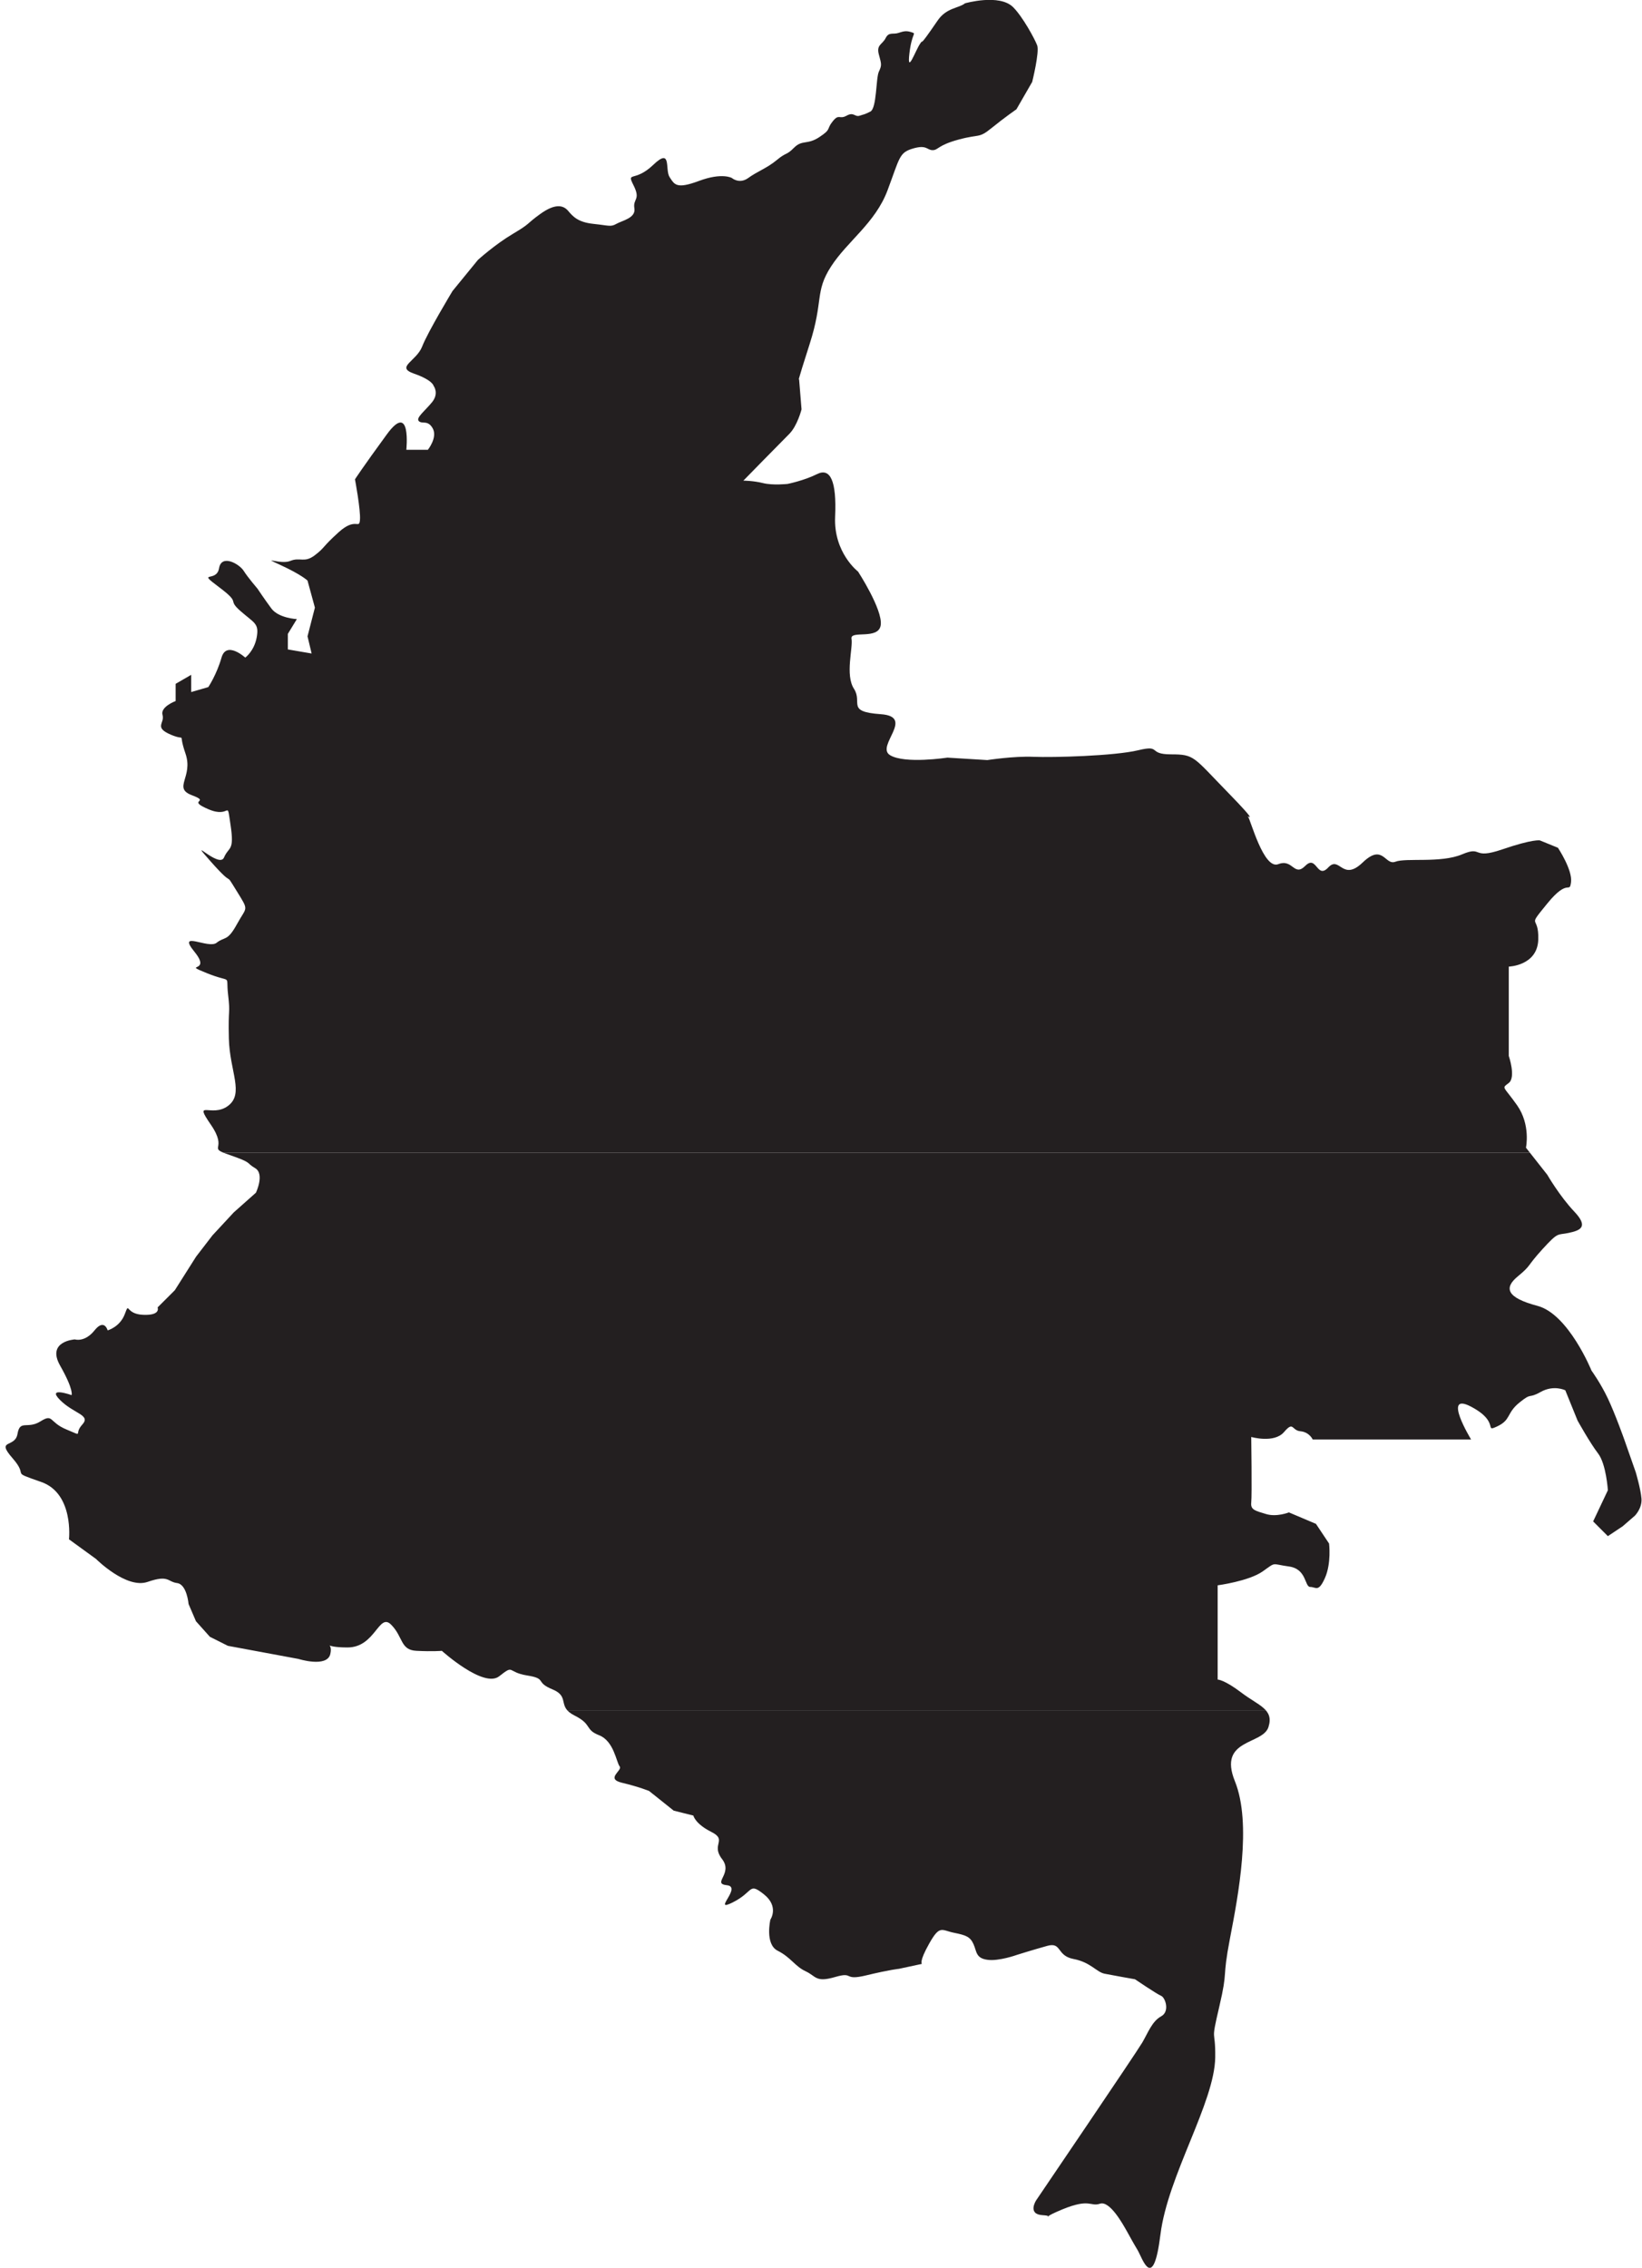
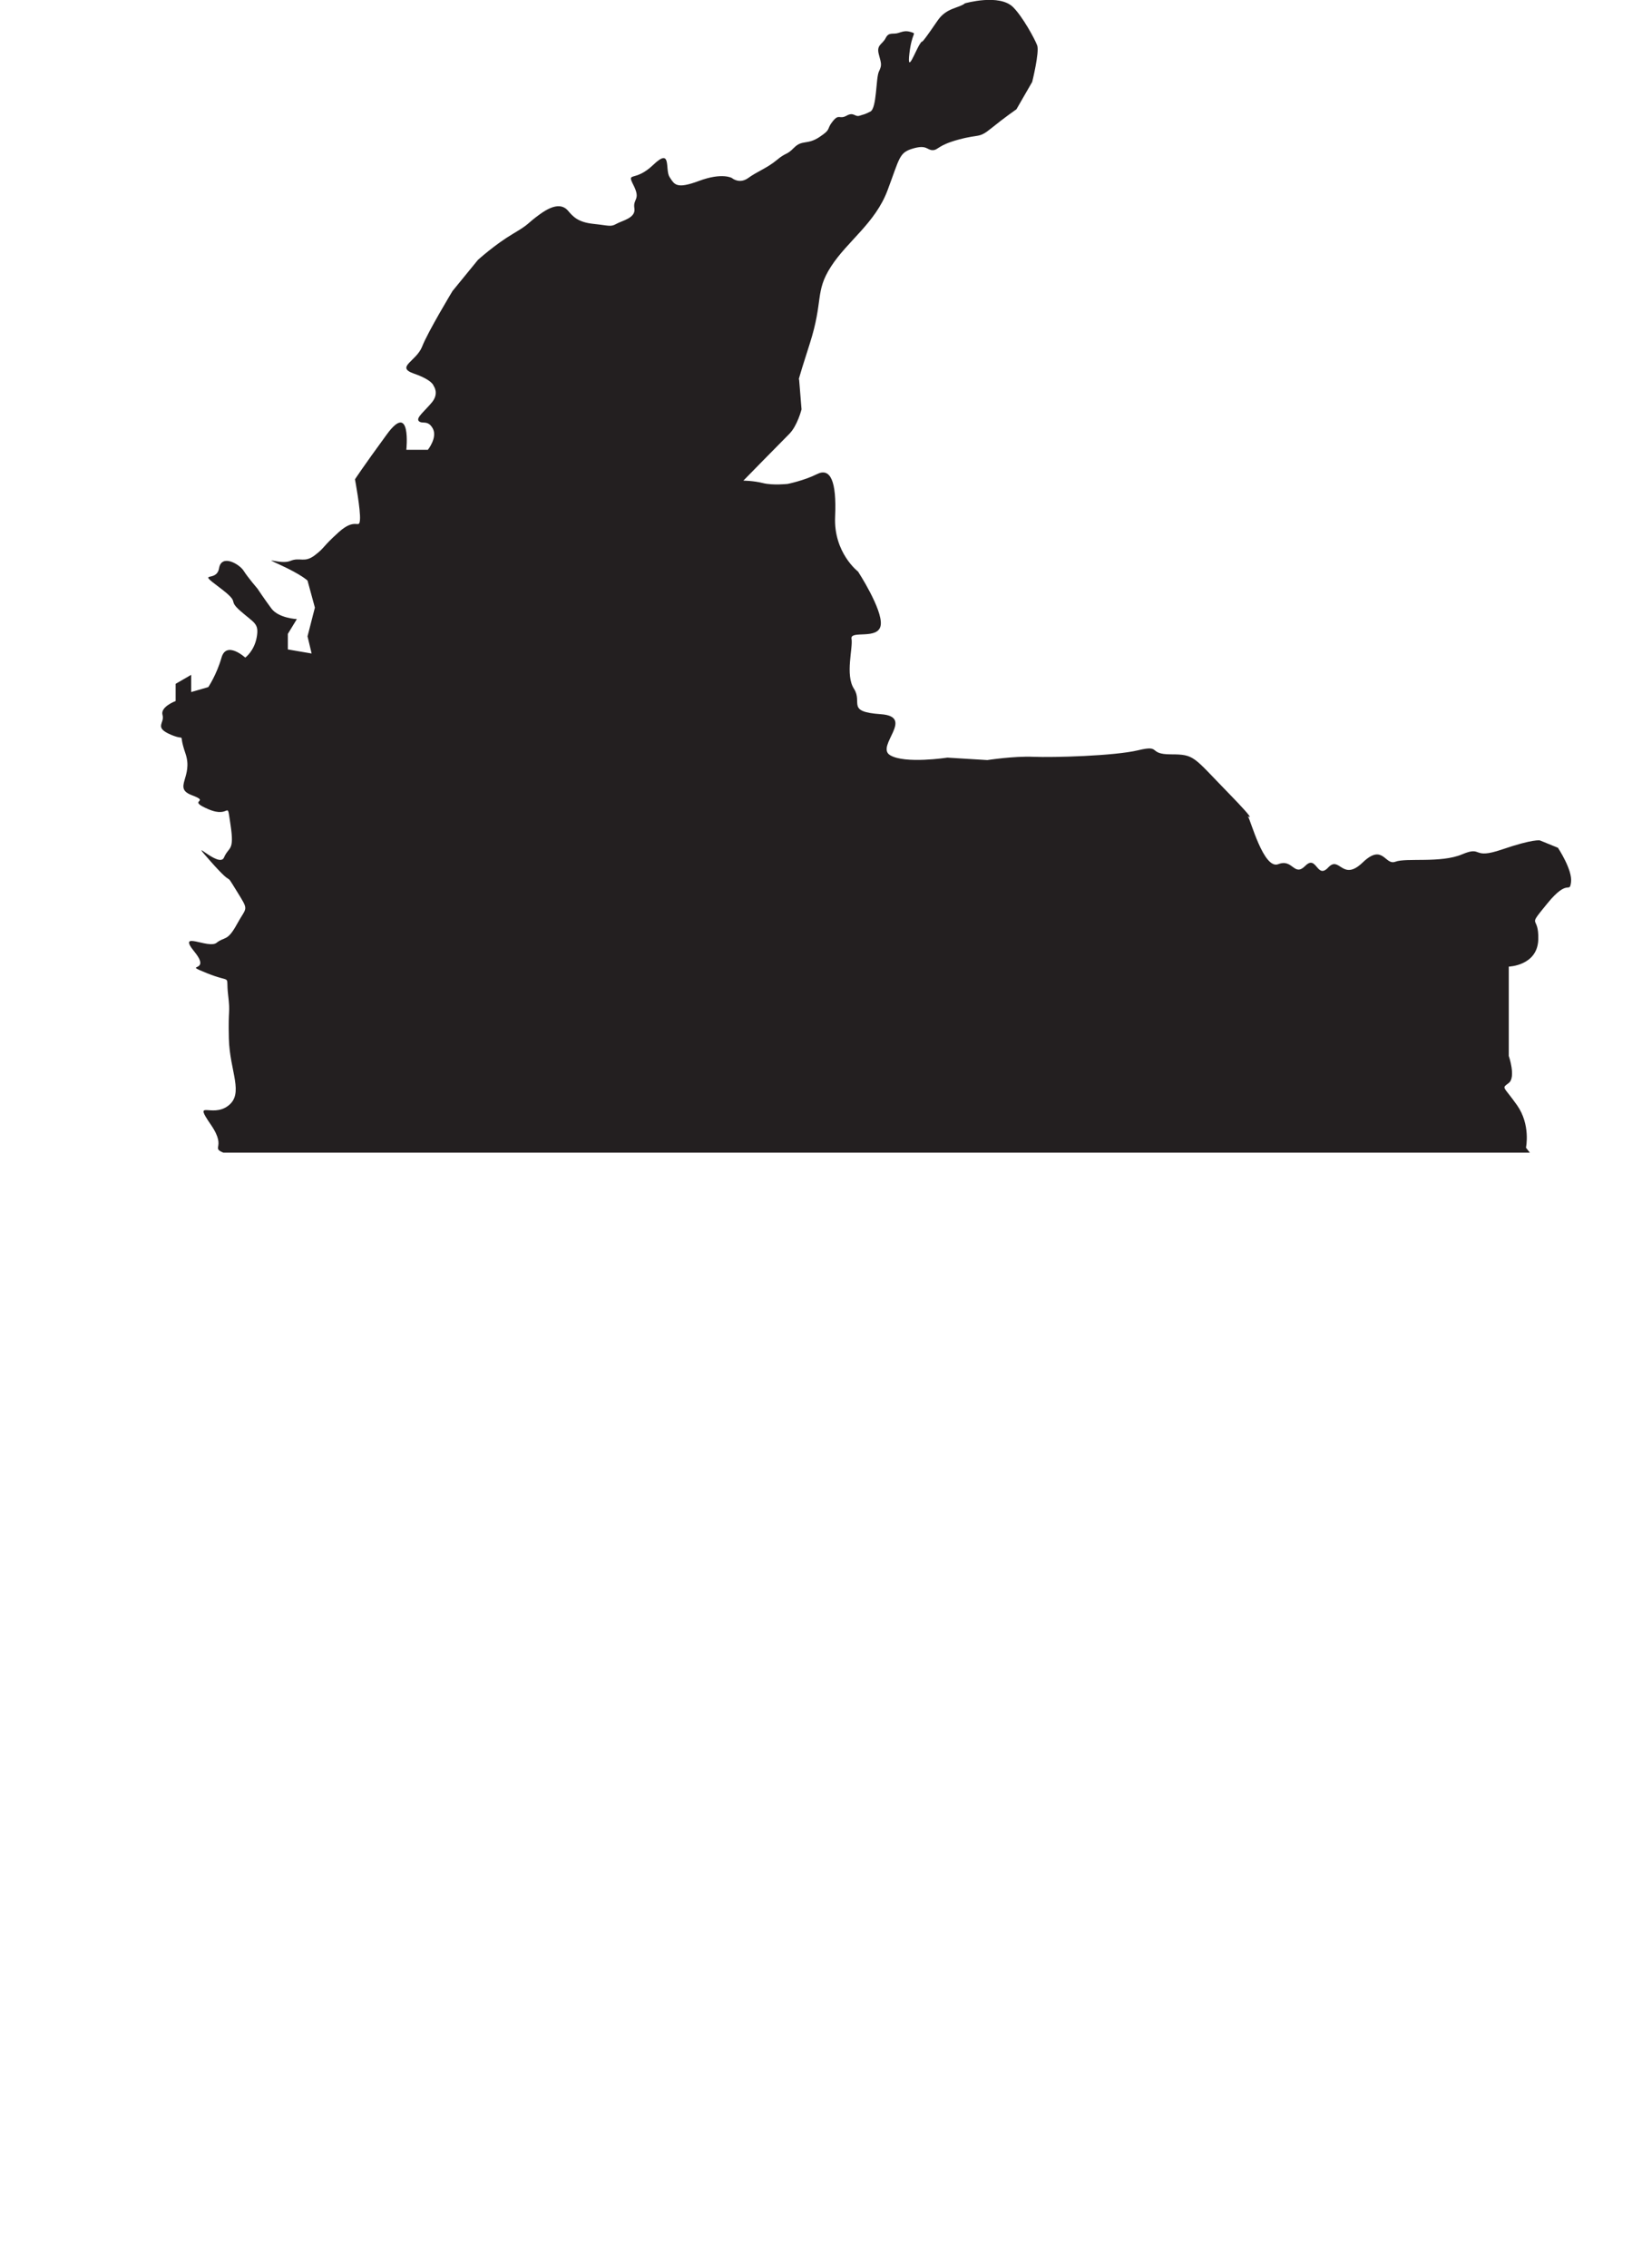
<svg xmlns="http://www.w3.org/2000/svg" fill="#000000" height="354" preserveAspectRatio="xMidYMid meet" version="1" viewBox="84.0 35.6 256.4 354.0" width="256.4" zoomAndPan="magnify">
  <defs>
    <clipPath id="a">
      <path d="M 84 35 L 341 35 L 341 216 L 84 216 Z M 84 35" />
    </clipPath>
    <clipPath id="b">
      <path d="M 339.293 272.195 L 337.375 273.859 L 335.07 275.395 L 332.77 273.094 L 335.07 268.23 C 335.07 268.23 334.816 264.137 333.535 262.477 C 332.258 260.812 330.34 257.355 330.34 257.355 L 328.422 252.625 C 328.422 252.625 326.629 251.73 324.582 252.883 C 322.535 254.031 323.305 252.883 321.258 254.543 C 319.211 256.203 319.977 257.23 317.805 258.254 C 315.629 259.273 318.316 257.613 313.711 255.184 C 309.105 252.754 313.711 260.301 313.711 260.301 L 288.977 260.301 C 288.977 260.301 288.465 259.148 287.059 259.02 C 285.652 258.895 286.035 257.355 284.5 259.148 C 282.965 260.938 279.383 259.914 279.383 259.914 C 279.383 259.914 279.512 269 279.383 270.148 C 279.254 271.301 280.023 271.43 281.684 271.941 C 283.348 272.453 285.266 271.688 285.266 271.688 L 289.488 273.477 L 291.535 276.547 C 291.535 276.547 291.918 279.613 290.895 281.918 C 289.871 284.223 289.488 283.324 288.594 283.324 C 287.695 283.324 288.082 280.512 285.266 280.129 C 282.453 279.742 283.348 279.359 281.172 280.895 C 279 282.43 274.137 283.07 274.137 283.07 L 274.137 297.781 C 274.137 297.781 275.16 297.781 277.848 299.824 C 280.535 301.871 282.965 302.387 282.07 305.199 C 281.172 308.016 274.141 306.988 276.828 313.645 C 279.516 320.297 277.34 331.551 276.059 338.203 C 274.781 344.855 275.805 342.809 274.398 348.82 C 272.988 354.832 273.816 352.004 273.758 356.754 C 273.668 363.809 266.359 375.184 265.207 384.395 C 264.059 393.602 262.391 388.102 261.625 386.82 C 260.855 385.543 260.602 385.031 259.961 383.895 C 259.32 382.766 257.297 379.09 255.762 379.602 C 254.227 380.109 254.227 378.703 249.879 380.492 C 248.418 381.098 247.875 381.406 247.695 381.551 C 247.812 381.656 247.469 381.73 247.695 381.551 C 247.625 381.488 247.402 381.422 246.809 381.391 C 244.379 381.262 245.785 379.09 245.785 379.09 C 245.785 379.09 261.473 355.98 262.367 354.445 C 263.266 352.91 263.902 351.117 265.312 350.352 C 266.719 349.586 265.949 347.41 265.312 347.152 C 264.672 346.898 261.219 344.562 261.219 344.562 C 261.219 344.562 257.766 343.957 256.484 343.699 C 255.207 343.441 254.309 341.91 251.625 341.398 C 248.938 340.887 249.832 338.715 247.531 339.352 C 245.227 339.992 242.797 340.758 242.797 340.758 C 242.797 340.758 239.984 341.781 238.172 341.523 C 236.359 341.27 236.531 340.246 236.02 339.098 C 235.508 337.941 234.867 337.688 232.949 337.305 C 231.027 336.918 230.773 336.023 229.109 338.969 C 227.449 341.91 227.961 342.164 227.961 342.164 L 224.379 342.934 C 224.379 342.934 222.973 343.062 219.262 343.957 C 215.551 344.852 217.469 343.316 214.402 344.215 C 211.332 345.109 211.457 344.086 209.797 343.316 C 208.133 342.547 207.492 341.145 205.445 340.117 C 203.398 339.094 204.297 335.258 204.297 335.258 C 204.297 335.258 205.703 333.211 203.27 331.293 C 200.84 329.371 201.738 330.906 198.41 332.57 C 195.086 334.234 199.945 330.141 197.516 329.887 C 195.086 329.633 198.539 328.098 196.746 325.793 C 194.957 323.488 197.645 322.852 195.086 321.57 C 192.527 320.289 192.27 319.012 192.27 319.012 L 189.199 318.242 L 185.359 315.176 C 185.359 315.176 183.828 314.535 181.141 313.895 C 178.453 313.258 181.27 311.977 180.758 311.336 C 180.246 310.695 179.859 307.371 177.559 306.477 C 175.258 305.578 176.535 304.812 173.723 303.402 C 170.906 301.996 173.082 300.465 170.266 299.312 C 167.453 298.16 169.5 297.648 166.301 297.141 C 163.105 296.629 164.383 295.348 161.953 297.266 C 159.523 299.188 152.996 293.297 152.996 293.297 C 152.996 293.297 151.59 293.426 149.031 293.297 C 146.473 293.172 146.984 291.121 145.066 289.203 C 143.148 287.285 142.613 292.77 138.266 292.77 C 133.914 292.77 136.09 291.621 135.578 293.797 C 135.066 295.969 130.59 294.559 130.59 294.559 L 119.586 292.516 L 116.773 291.105 L 114.598 288.676 L 113.445 285.988 C 113.445 285.988 113.191 282.922 111.656 282.719 C 110.121 282.516 110.379 281.387 107.051 282.535 C 103.727 283.688 98.992 278.953 98.992 278.953 L 94.77 275.887 C 94.77 275.887 95.559 268.734 90.445 266.941 C 85.328 265.152 88.652 266.305 85.965 263.234 C 83.281 260.164 86.352 261.699 86.734 259.43 C 87.117 257.152 88.27 258.758 90.316 257.48 C 92.363 256.199 91.594 257.605 94.41 258.758 C 97.223 259.906 95.434 259.523 96.84 257.988 C 98.246 256.453 95.559 256.324 93.387 254.152 C 91.211 251.98 95.18 253.379 95.18 253.379 C 95.18 253.379 95.562 252.609 93.387 248.773 C 91.215 244.938 95.691 244.684 95.691 244.684 C 95.691 244.684 97.227 245.191 98.762 243.273 C 100.297 241.355 100.809 243.273 100.809 243.273 C 100.809 243.273 102.727 242.762 103.492 240.719 C 104.262 238.672 103.492 240.719 106.336 240.844 C 109.176 240.973 108.609 239.691 108.609 239.691 L 111.297 237.008 L 114.621 231.762 L 117.18 228.438 L 120.504 224.855 L 123.961 221.785 C 123.961 221.785 125.367 218.844 123.832 217.945 C 122.297 217.051 123.574 217.18 119.867 215.898 C 116.156 214.621 119.738 215.262 116.926 211.168 C 114.109 207.074 117.051 210.145 119.609 208.227 C 122.168 206.309 119.867 202.855 119.738 197.734 C 119.609 192.617 119.996 194.152 119.613 190.828 C 119.227 187.504 120.379 189.164 116.285 187.504 C 112.191 185.84 117.18 187.633 114.367 184.176 C 111.551 180.723 116.543 183.793 117.82 182.77 C 119.102 181.746 119.484 182.645 121.02 179.828 C 122.555 177.016 122.938 177.906 120.891 174.582 C 118.844 171.258 120.891 174.582 116.926 170.105 C 112.961 165.629 118.203 171.258 118.973 169.469 C 119.738 167.676 120.633 168.57 119.996 164.352 C 119.355 160.129 120.121 163.453 116.543 161.922 C 112.961 160.387 117.055 160.895 113.984 159.742 C 110.914 158.594 114.238 156.93 112.961 153.223 C 111.68 149.512 113.344 151.43 110.656 150.277 C 107.973 149.129 109.762 148.488 109.379 147.211 C 108.996 145.93 111.426 145.031 111.426 145.031 L 111.426 142.348 L 113.855 140.941 L 113.855 143.629 L 116.523 142.859 C 116.523 142.859 117.82 140.941 118.59 138.254 C 119.355 135.566 122.297 138.254 122.297 138.254 C 122.297 138.254 123.707 137.23 124.09 135.059 C 124.473 132.883 123.707 132.883 121.531 130.965 C 119.355 129.047 121.785 129.938 118.203 127.254 C 114.621 124.566 117.82 126.613 118.203 124.312 C 118.59 122.012 121.402 123.672 122.043 124.695 C 122.684 125.719 124.219 127.508 124.219 127.508 C 124.219 127.508 125.238 129.047 126.371 130.578 C 127.504 132.113 130.355 132.242 130.355 132.242 L 128.949 134.547 L 128.949 136.977 L 132.66 137.613 L 132.02 134.93 L 133.172 130.449 L 132.02 126.23 C 132.02 126.23 131.125 125.336 127.797 123.801 C 124.473 122.266 127.797 123.801 129.332 123.16 C 130.867 122.52 131.508 123.543 133.172 122.266 C 134.836 120.984 134.195 121.113 136.879 118.684 C 139.566 116.254 140.078 118.301 140.207 116.766 C 140.336 115.23 139.43 110.422 139.43 110.422 C 139.43 110.422 140.582 108.633 144.418 103.387 C 148.258 98.145 147.449 105.816 147.449 105.816 L 150.812 105.816 C 150.812 105.816 152.348 103.898 151.582 102.492 C 150.816 101.086 149.918 101.852 149.406 101.34 C 148.895 100.828 150.301 99.805 151.453 98.398 C 152.605 96.992 151.711 95.84 151.711 95.84 C 151.711 95.84 151.582 94.945 148.641 93.922 C 145.699 92.895 149.023 92.004 149.918 89.699 C 150.812 87.395 154.66 81.031 154.66 81.031 L 158.629 76.172 C 158.629 76.172 161.312 73.742 164.129 72.078 C 166.941 70.414 166.047 70.672 168.348 69.012 C 170.652 67.348 171.93 67.602 172.699 68.496 C 173.465 69.395 174.234 70.289 176.664 70.547 C 179.094 70.801 179.352 71.059 180.246 70.547 C 181.141 70.031 183.316 69.648 183.059 68.113 C 182.805 66.578 184.086 66.836 182.934 64.539 C 181.781 62.246 183.059 64.148 186.004 61.336 C 188.945 58.52 187.793 62.102 188.562 63.254 C 189.328 64.402 189.586 65.172 193.164 63.836 C 196.746 62.5 198.281 63.383 198.281 63.383 C 198.281 63.383 199.434 64.402 200.84 63.383 C 202.246 62.359 203.781 61.848 205.316 60.566 C 206.852 59.289 206.727 59.93 208.004 58.648 C 209.285 57.367 210.051 58.266 211.969 56.984 C 213.887 55.707 212.992 55.836 214.016 54.555 C 215.039 53.277 215.039 54.301 216.191 53.66 C 217.344 53.02 217.469 53.914 218.238 53.66 C 219.004 53.402 218.879 53.531 219.902 53.02 C 220.926 52.508 220.758 47.812 221.234 46.789 C 221.711 45.77 221.652 45.641 221.234 44.105 C 220.816 42.57 221.781 42.566 222.293 41.547 C 222.805 40.523 223.441 41.035 224.34 40.727 C 225.234 40.418 225.617 40.395 226.387 40.648 C 227.152 40.906 226.387 40.648 226 43.977 C 225.617 47.305 226.898 43.594 227.664 42.441 C 228.43 41.289 226.969 43.844 230.414 38.805 C 231.793 36.781 233.703 36.906 234.688 36.117 C 234.688 36.117 240.059 34.578 242.203 36.723 C 243.688 38.203 245.57 41.656 245.957 42.684 C 246.34 43.703 245.18 48.383 245.18 48.383 L 242.719 52.656 C 242.719 52.656 240.883 53.926 238.836 55.586 C 236.789 57.25 237.047 56.48 233.719 57.379 C 230.395 58.27 230.523 59.039 229.629 59.039 C 228.73 59.039 228.73 58.145 226.559 58.785 C 224.383 59.426 224.512 60.191 222.59 65.309 C 220.672 70.426 216.324 73.238 213.766 77.203 C 211.207 81.168 212.613 82.484 210.438 89.27 C 208.266 96.047 208.777 94.77 208.777 94.77 L 209.16 99.5 C 209.16 99.5 208.52 102.059 207.242 103.34 C 205.961 104.617 200.078 110.629 200.078 110.629 C 200.078 110.629 201.613 110.629 203.148 111.012 C 204.684 111.395 206.984 111.141 206.984 111.141 C 206.984 111.141 209.543 110.629 211.59 109.605 C 213.637 108.582 214.66 110.629 214.406 116.258 C 214.148 121.887 217.988 124.828 217.988 124.828 C 217.988 124.828 221.824 130.715 221.531 133.145 C 221.234 135.57 216.707 133.91 216.965 135.316 C 217.219 136.727 215.941 140.945 217.348 143.121 C 218.754 145.297 216.07 146.703 221.531 147.086 C 226.988 147.469 220.676 152.074 222.977 153.48 C 225.277 154.891 231.93 153.867 231.93 153.867 L 238.172 154.25 C 238.172 154.25 242.293 153.609 245.363 153.738 C 248.434 153.867 258.02 153.609 261.73 152.715 C 265.441 151.82 263.137 153.355 266.848 153.355 C 270.559 153.355 270.305 153.738 275.676 159.238 C 281.047 164.742 278.488 162.691 278.875 163.078 C 279.258 163.461 281.305 171.395 283.605 170.496 C 285.91 169.602 286.039 172.543 287.828 170.754 C 289.617 168.965 289.617 172.93 291.41 171.012 C 293.199 169.09 293.582 173.312 296.781 170.238 C 299.98 167.172 300.234 170.754 301.898 170.113 C 303.562 169.477 308.977 170.367 312.305 168.965 C 315.629 167.559 313.711 169.855 318.57 168.195 C 323.434 166.531 324.457 166.789 324.457 166.789 L 327.273 167.938 C 327.273 167.938 329.574 171.395 329.316 173.312 C 329.062 175.23 328.934 172.547 325.609 176.641 C 322.285 180.73 324.328 178.176 324.203 182.27 C 324.074 186.359 319.598 186.488 319.598 186.488 L 319.598 200.43 C 319.598 200.43 320.746 203.758 319.598 204.652 C 318.445 205.547 318.703 205.035 320.875 208.105 C 323.051 211.176 322.281 214.758 322.281 214.758 L 325.609 218.98 C 325.609 218.98 327.527 222.305 329.828 224.734 C 332.133 227.164 330.727 227.68 328.934 228.062 C 327.145 228.445 327.398 227.809 324.84 230.617 C 322.281 233.434 323.18 233.051 321.004 234.844 C 318.828 236.633 319.211 238.164 324.074 239.445 C 328.934 240.727 332.516 249.555 332.516 249.555 C 332.516 249.555 333.922 251.477 335.07 253.902 C 336.223 256.336 337.629 260.301 337.629 260.301 L 339.422 265.414 C 339.422 265.414 340.188 267.977 340.316 269.512 C 340.445 271.047 339.293 272.195 339.293 272.195 Z M 339.293 272.195" />
    </clipPath>
    <clipPath id="c">
-       <path d="M 84 215 L 341 215 L 341 303 L 84 303 Z M 84 215" />
+       <path d="M 84 215 L 341 215 L 341 303 L 84 303 M 84 215" />
    </clipPath>
    <clipPath id="d">
-       <path d="M 339.293 272.195 L 337.375 273.859 L 335.07 275.395 L 332.77 273.094 L 335.07 268.23 C 335.07 268.23 334.816 264.137 333.535 262.477 C 332.258 260.812 330.34 257.355 330.34 257.355 L 328.422 252.625 C 328.422 252.625 326.629 251.73 324.582 252.883 C 322.535 254.031 323.305 252.883 321.258 254.543 C 319.211 256.203 319.977 257.23 317.805 258.254 C 315.629 259.273 318.316 257.613 313.711 255.184 C 309.105 252.754 313.711 260.301 313.711 260.301 L 288.977 260.301 C 288.977 260.301 288.465 259.148 287.059 259.02 C 285.652 258.895 286.035 257.355 284.5 259.148 C 282.965 260.938 279.383 259.914 279.383 259.914 C 279.383 259.914 279.512 269 279.383 270.148 C 279.254 271.301 280.023 271.43 281.684 271.941 C 283.348 272.453 285.266 271.688 285.266 271.688 L 289.488 273.477 L 291.535 276.547 C 291.535 276.547 291.918 279.613 290.895 281.918 C 289.871 284.223 289.488 283.324 288.594 283.324 C 287.695 283.324 288.082 280.512 285.266 280.129 C 282.453 279.742 283.348 279.359 281.172 280.895 C 279 282.43 274.137 283.07 274.137 283.07 L 274.137 297.781 C 274.137 297.781 275.16 297.781 277.848 299.824 C 280.535 301.871 282.965 302.387 282.07 305.199 C 281.172 308.016 274.141 306.988 276.828 313.645 C 279.516 320.297 277.34 331.551 276.059 338.203 C 274.781 344.855 275.805 342.809 274.398 348.82 C 272.988 354.832 273.816 352.004 273.758 356.754 C 273.668 363.809 266.359 375.184 265.207 384.395 C 264.059 393.602 262.391 388.102 261.625 386.82 C 260.855 385.543 260.602 385.031 259.961 383.895 C 259.32 382.766 257.297 379.09 255.762 379.602 C 254.227 380.109 254.227 378.703 249.879 380.492 C 248.418 381.098 247.875 381.406 247.695 381.551 C 247.812 381.656 247.469 381.73 247.695 381.551 C 247.625 381.488 247.402 381.422 246.809 381.391 C 244.379 381.262 245.785 379.09 245.785 379.09 C 245.785 379.09 261.473 355.98 262.367 354.445 C 263.266 352.91 263.902 351.117 265.312 350.352 C 266.719 349.586 265.949 347.41 265.312 347.152 C 264.672 346.898 261.219 344.562 261.219 344.562 C 261.219 344.562 257.766 343.957 256.484 343.699 C 255.207 343.441 254.309 341.91 251.625 341.398 C 248.938 340.887 249.832 338.715 247.531 339.352 C 245.227 339.992 242.797 340.758 242.797 340.758 C 242.797 340.758 239.984 341.781 238.172 341.523 C 236.359 341.27 236.531 340.246 236.02 339.098 C 235.508 337.941 234.867 337.688 232.949 337.305 C 231.027 336.918 230.773 336.023 229.109 338.969 C 227.449 341.91 227.961 342.164 227.961 342.164 L 224.379 342.934 C 224.379 342.934 222.973 343.062 219.262 343.957 C 215.551 344.852 217.469 343.316 214.402 344.215 C 211.332 345.109 211.457 344.086 209.797 343.316 C 208.133 342.547 207.492 341.145 205.445 340.117 C 203.398 339.094 204.297 335.258 204.297 335.258 C 204.297 335.258 205.703 333.211 203.27 331.293 C 200.84 329.371 201.738 330.906 198.41 332.57 C 195.086 334.234 199.945 330.141 197.516 329.887 C 195.086 329.633 198.539 328.098 196.746 325.793 C 194.957 323.488 197.645 322.852 195.086 321.57 C 192.527 320.289 192.27 319.012 192.27 319.012 L 189.199 318.242 L 185.359 315.176 C 185.359 315.176 183.828 314.535 181.141 313.895 C 178.453 313.258 181.27 311.977 180.758 311.336 C 180.246 310.695 179.859 307.371 177.559 306.477 C 175.258 305.578 176.535 304.812 173.723 303.402 C 170.906 301.996 173.082 300.465 170.266 299.312 C 167.453 298.16 169.5 297.648 166.301 297.141 C 163.105 296.629 164.383 295.348 161.953 297.266 C 159.523 299.188 152.996 293.297 152.996 293.297 C 152.996 293.297 151.59 293.426 149.031 293.297 C 146.473 293.172 146.984 291.121 145.066 289.203 C 143.148 287.285 142.613 292.77 138.266 292.77 C 133.914 292.77 136.09 291.621 135.578 293.797 C 135.066 295.969 130.59 294.559 130.59 294.559 L 119.586 292.516 L 116.773 291.105 L 114.598 288.676 L 113.445 285.988 C 113.445 285.988 113.191 282.922 111.656 282.719 C 110.121 282.516 110.379 281.387 107.051 282.535 C 103.727 283.688 98.992 278.953 98.992 278.953 L 94.77 275.887 C 94.77 275.887 95.559 268.734 90.445 266.941 C 85.328 265.152 88.652 266.305 85.965 263.234 C 83.281 260.164 86.352 261.699 86.734 259.43 C 87.117 257.152 88.27 258.758 90.316 257.48 C 92.363 256.199 91.594 257.605 94.41 258.758 C 97.223 259.906 95.434 259.523 96.84 257.988 C 98.246 256.453 95.559 256.324 93.387 254.152 C 91.211 251.98 95.18 253.379 95.18 253.379 C 95.18 253.379 95.562 252.609 93.387 248.773 C 91.215 244.938 95.691 244.684 95.691 244.684 C 95.691 244.684 97.227 245.191 98.762 243.273 C 100.297 241.355 100.809 243.273 100.809 243.273 C 100.809 243.273 102.727 242.762 103.492 240.719 C 104.262 238.672 103.492 240.719 106.336 240.844 C 109.176 240.973 108.609 239.691 108.609 239.691 L 111.297 237.008 L 114.621 231.762 L 117.18 228.438 L 120.504 224.855 L 123.961 221.785 C 123.961 221.785 125.367 218.844 123.832 217.945 C 122.297 217.051 123.574 217.18 119.867 215.898 C 116.156 214.621 119.738 215.262 116.926 211.168 C 114.109 207.074 117.051 210.145 119.609 208.227 C 122.168 206.309 119.867 202.855 119.738 197.734 C 119.609 192.617 119.996 194.152 119.613 190.828 C 119.227 187.504 120.379 189.164 116.285 187.504 C 112.191 185.84 117.18 187.633 114.367 184.176 C 111.551 180.723 116.543 183.793 117.82 182.77 C 119.102 181.746 119.484 182.645 121.02 179.828 C 122.555 177.016 122.938 177.906 120.891 174.582 C 118.844 171.258 120.891 174.582 116.926 170.105 C 112.961 165.629 118.203 171.258 118.973 169.469 C 119.738 167.676 120.633 168.57 119.996 164.352 C 119.355 160.129 120.121 163.453 116.543 161.922 C 112.961 160.387 117.055 160.895 113.984 159.742 C 110.914 158.594 114.238 156.93 112.961 153.223 C 111.68 149.512 113.344 151.43 110.656 150.277 C 107.973 149.129 109.762 148.488 109.379 147.211 C 108.996 145.93 111.426 145.031 111.426 145.031 L 111.426 142.348 L 113.855 140.941 L 113.855 143.629 L 116.523 142.859 C 116.523 142.859 117.82 140.941 118.59 138.254 C 119.355 135.566 122.297 138.254 122.297 138.254 C 122.297 138.254 123.707 137.23 124.09 135.059 C 124.473 132.883 123.707 132.883 121.531 130.965 C 119.355 129.047 121.785 129.938 118.203 127.254 C 114.621 124.566 117.82 126.613 118.203 124.312 C 118.59 122.012 121.402 123.672 122.043 124.695 C 122.684 125.719 124.219 127.508 124.219 127.508 C 124.219 127.508 125.238 129.047 126.371 130.578 C 127.504 132.113 130.355 132.242 130.355 132.242 L 128.949 134.547 L 128.949 136.977 L 132.66 137.613 L 132.02 134.93 L 133.172 130.449 L 132.02 126.23 C 132.02 126.23 131.125 125.336 127.797 123.801 C 124.473 122.266 127.797 123.801 129.332 123.16 C 130.867 122.52 131.508 123.543 133.172 122.266 C 134.836 120.984 134.195 121.113 136.879 118.684 C 139.566 116.254 140.078 118.301 140.207 116.766 C 140.336 115.23 139.43 110.422 139.43 110.422 C 139.43 110.422 140.582 108.633 144.418 103.387 C 148.258 98.145 147.449 105.816 147.449 105.816 L 150.812 105.816 C 150.812 105.816 152.348 103.898 151.582 102.492 C 150.816 101.086 149.918 101.852 149.406 101.34 C 148.895 100.828 150.301 99.805 151.453 98.398 C 152.605 96.992 151.711 95.84 151.711 95.84 C 151.711 95.84 151.582 94.945 148.641 93.922 C 145.699 92.895 149.023 92.004 149.918 89.699 C 150.812 87.395 154.66 81.031 154.66 81.031 L 158.629 76.172 C 158.629 76.172 161.312 73.742 164.129 72.078 C 166.941 70.414 166.047 70.672 168.348 69.012 C 170.652 67.348 171.93 67.602 172.699 68.496 C 173.465 69.395 174.234 70.289 176.664 70.547 C 179.094 70.801 179.352 71.059 180.246 70.547 C 181.141 70.031 183.316 69.648 183.059 68.113 C 182.805 66.578 184.086 66.836 182.934 64.539 C 181.781 62.246 183.059 64.148 186.004 61.336 C 188.945 58.52 187.793 62.102 188.562 63.254 C 189.328 64.402 189.586 65.172 193.164 63.836 C 196.746 62.5 198.281 63.383 198.281 63.383 C 198.281 63.383 199.434 64.402 200.84 63.383 C 202.246 62.359 203.781 61.848 205.316 60.566 C 206.852 59.289 206.727 59.93 208.004 58.648 C 209.285 57.367 210.051 58.266 211.969 56.984 C 213.887 55.707 212.992 55.836 214.016 54.555 C 215.039 53.277 215.039 54.301 216.191 53.66 C 217.344 53.02 217.469 53.914 218.238 53.66 C 219.004 53.402 218.879 53.531 219.902 53.02 C 220.926 52.508 220.758 47.812 221.234 46.789 C 221.711 45.77 221.652 45.641 221.234 44.105 C 220.816 42.57 221.781 42.566 222.293 41.547 C 222.805 40.523 223.441 41.035 224.34 40.727 C 225.234 40.418 225.617 40.395 226.387 40.648 C 227.152 40.906 226.387 40.648 226 43.977 C 225.617 47.305 226.898 43.594 227.664 42.441 C 228.43 41.289 226.969 43.844 230.414 38.805 C 231.793 36.781 233.703 36.906 234.688 36.117 C 234.688 36.117 240.059 34.578 242.203 36.723 C 243.688 38.203 245.57 41.656 245.957 42.684 C 246.34 43.703 245.18 48.383 245.18 48.383 L 242.719 52.656 C 242.719 52.656 240.883 53.926 238.836 55.586 C 236.789 57.25 237.047 56.48 233.719 57.379 C 230.395 58.27 230.523 59.039 229.629 59.039 C 228.73 59.039 228.73 58.145 226.559 58.785 C 224.383 59.426 224.512 60.191 222.59 65.309 C 220.672 70.426 216.324 73.238 213.766 77.203 C 211.207 81.168 212.613 82.484 210.438 89.27 C 208.266 96.047 208.777 94.77 208.777 94.77 L 209.16 99.5 C 209.16 99.5 208.52 102.059 207.242 103.34 C 205.961 104.617 200.078 110.629 200.078 110.629 C 200.078 110.629 201.613 110.629 203.148 111.012 C 204.684 111.395 206.984 111.141 206.984 111.141 C 206.984 111.141 209.543 110.629 211.59 109.605 C 213.637 108.582 214.66 110.629 214.406 116.258 C 214.148 121.887 217.988 124.828 217.988 124.828 C 217.988 124.828 221.824 130.715 221.531 133.145 C 221.234 135.57 216.707 133.91 216.965 135.316 C 217.219 136.727 215.941 140.945 217.348 143.121 C 218.754 145.297 216.07 146.703 221.531 147.086 C 226.988 147.469 220.676 152.074 222.977 153.48 C 225.277 154.891 231.93 153.867 231.93 153.867 L 238.172 154.25 C 238.172 154.25 242.293 153.609 245.363 153.738 C 248.434 153.867 258.02 153.609 261.73 152.715 C 265.441 151.82 263.137 153.355 266.848 153.355 C 270.559 153.355 270.305 153.738 275.676 159.238 C 281.047 164.742 278.488 162.691 278.875 163.078 C 279.258 163.461 281.305 171.395 283.605 170.496 C 285.91 169.602 286.039 172.543 287.828 170.754 C 289.617 168.965 289.617 172.93 291.41 171.012 C 293.199 169.09 293.582 173.312 296.781 170.238 C 299.98 167.172 300.234 170.754 301.898 170.113 C 303.562 169.477 308.977 170.367 312.305 168.965 C 315.629 167.559 313.711 169.855 318.57 168.195 C 323.434 166.531 324.457 166.789 324.457 166.789 L 327.273 167.938 C 327.273 167.938 329.574 171.395 329.316 173.312 C 329.062 175.23 328.934 172.547 325.609 176.641 C 322.285 180.73 324.328 178.176 324.203 182.27 C 324.074 186.359 319.598 186.488 319.598 186.488 L 319.598 200.43 C 319.598 200.43 320.746 203.758 319.598 204.652 C 318.445 205.547 318.703 205.035 320.875 208.105 C 323.051 211.176 322.281 214.758 322.281 214.758 L 325.609 218.98 C 325.609 218.98 327.527 222.305 329.828 224.734 C 332.133 227.164 330.727 227.68 328.934 228.062 C 327.145 228.445 327.398 227.809 324.84 230.617 C 322.281 233.434 323.18 233.051 321.004 234.844 C 318.828 236.633 319.211 238.164 324.074 239.445 C 328.934 240.727 332.516 249.555 332.516 249.555 C 332.516 249.555 333.922 251.477 335.07 253.902 C 336.223 256.336 337.629 260.301 337.629 260.301 L 339.422 265.414 C 339.422 265.414 340.188 267.977 340.316 269.512 C 340.445 271.047 339.293 272.195 339.293 272.195 Z M 339.293 272.195" />
-     </clipPath>
+       </clipPath>
    <clipPath id="e">
-       <path d="M 84 302 L 341 302 L 341 390 L 84 390 Z M 84 302" />
-     </clipPath>
+       </clipPath>
    <clipPath id="f">
      <path d="M 339.293 272.195 L 337.375 273.859 L 335.07 275.395 L 332.77 273.094 L 335.07 268.23 C 335.07 268.23 334.816 264.137 333.535 262.477 C 332.258 260.812 330.34 257.355 330.34 257.355 L 328.422 252.625 C 328.422 252.625 326.629 251.73 324.582 252.883 C 322.535 254.031 323.305 252.883 321.258 254.543 C 319.211 256.203 319.977 257.23 317.805 258.254 C 315.629 259.273 318.316 257.613 313.711 255.184 C 309.105 252.754 313.711 260.301 313.711 260.301 L 288.977 260.301 C 288.977 260.301 288.465 259.148 287.059 259.02 C 285.652 258.895 286.035 257.355 284.5 259.148 C 282.965 260.938 279.383 259.914 279.383 259.914 C 279.383 259.914 279.512 269 279.383 270.148 C 279.254 271.301 280.023 271.43 281.684 271.941 C 283.348 272.453 285.266 271.688 285.266 271.688 L 289.488 273.477 L 291.535 276.547 C 291.535 276.547 291.918 279.613 290.895 281.918 C 289.871 284.223 289.488 283.324 288.594 283.324 C 287.695 283.324 288.082 280.512 285.266 280.129 C 282.453 279.742 283.348 279.359 281.172 280.895 C 279 282.43 274.137 283.07 274.137 283.07 L 274.137 297.781 C 274.137 297.781 275.16 297.781 277.848 299.824 C 280.535 301.871 282.965 302.387 282.07 305.199 C 281.172 308.016 274.141 306.988 276.828 313.645 C 279.516 320.297 277.34 331.551 276.059 338.203 C 274.781 344.855 275.805 342.809 274.398 348.82 C 272.988 354.832 273.816 352.004 273.758 356.754 C 273.668 363.809 266.359 375.184 265.207 384.395 C 264.059 393.602 262.391 388.102 261.625 386.82 C 260.855 385.543 260.602 385.031 259.961 383.895 C 259.32 382.766 257.297 379.09 255.762 379.602 C 254.227 380.109 254.227 378.703 249.879 380.492 C 248.418 381.098 247.875 381.406 247.695 381.551 C 247.812 381.656 247.469 381.73 247.695 381.551 C 247.625 381.488 247.402 381.422 246.809 381.391 C 244.379 381.262 245.785 379.09 245.785 379.09 C 245.785 379.09 261.473 355.98 262.367 354.445 C 263.266 352.91 263.902 351.117 265.312 350.352 C 266.719 349.586 265.949 347.41 265.312 347.152 C 264.672 346.898 261.219 344.562 261.219 344.562 C 261.219 344.562 257.766 343.957 256.484 343.699 C 255.207 343.441 254.309 341.91 251.625 341.398 C 248.938 340.887 249.832 338.715 247.531 339.352 C 245.227 339.992 242.797 340.758 242.797 340.758 C 242.797 340.758 239.984 341.781 238.172 341.523 C 236.359 341.27 236.531 340.246 236.02 339.098 C 235.508 337.941 234.867 337.688 232.949 337.305 C 231.027 336.918 230.773 336.023 229.109 338.969 C 227.449 341.91 227.961 342.164 227.961 342.164 L 224.379 342.934 C 224.379 342.934 222.973 343.062 219.262 343.957 C 215.551 344.852 217.469 343.316 214.402 344.215 C 211.332 345.109 211.457 344.086 209.797 343.316 C 208.133 342.547 207.492 341.145 205.445 340.117 C 203.398 339.094 204.297 335.258 204.297 335.258 C 204.297 335.258 205.703 333.211 203.27 331.293 C 200.84 329.371 201.738 330.906 198.41 332.57 C 195.086 334.234 199.945 330.141 197.516 329.887 C 195.086 329.633 198.539 328.098 196.746 325.793 C 194.957 323.488 197.645 322.852 195.086 321.57 C 192.527 320.289 192.27 319.012 192.27 319.012 L 189.199 318.242 L 185.359 315.176 C 185.359 315.176 183.828 314.535 181.141 313.895 C 178.453 313.258 181.27 311.977 180.758 311.336 C 180.246 310.695 179.859 307.371 177.559 306.477 C 175.258 305.578 176.535 304.812 173.723 303.402 C 170.906 301.996 173.082 300.465 170.266 299.312 C 167.453 298.16 169.5 297.648 166.301 297.141 C 163.105 296.629 164.383 295.348 161.953 297.266 C 159.523 299.188 152.996 293.297 152.996 293.297 C 152.996 293.297 151.59 293.426 149.031 293.297 C 146.473 293.172 146.984 291.121 145.066 289.203 C 143.148 287.285 142.613 292.77 138.266 292.77 C 133.914 292.77 136.09 291.621 135.578 293.797 C 135.066 295.969 130.59 294.559 130.59 294.559 L 119.586 292.516 L 116.773 291.105 L 114.598 288.676 L 113.445 285.988 C 113.445 285.988 113.191 282.922 111.656 282.719 C 110.121 282.516 110.379 281.387 107.051 282.535 C 103.727 283.688 98.992 278.953 98.992 278.953 L 94.77 275.887 C 94.77 275.887 95.559 268.734 90.445 266.941 C 85.328 265.152 88.652 266.305 85.965 263.234 C 83.281 260.164 86.352 261.699 86.734 259.43 C 87.117 257.152 88.27 258.758 90.316 257.48 C 92.363 256.199 91.594 257.605 94.41 258.758 C 97.223 259.906 95.434 259.523 96.84 257.988 C 98.246 256.453 95.559 256.324 93.387 254.152 C 91.211 251.98 95.18 253.379 95.18 253.379 C 95.18 253.379 95.562 252.609 93.387 248.773 C 91.215 244.938 95.691 244.684 95.691 244.684 C 95.691 244.684 97.227 245.191 98.762 243.273 C 100.297 241.355 100.809 243.273 100.809 243.273 C 100.809 243.273 102.727 242.762 103.492 240.719 C 104.262 238.672 103.492 240.719 106.336 240.844 C 109.176 240.973 108.609 239.691 108.609 239.691 L 111.297 237.008 L 114.621 231.762 L 117.18 228.438 L 120.504 224.855 L 123.961 221.785 C 123.961 221.785 125.367 218.844 123.832 217.945 C 122.297 217.051 123.574 217.18 119.867 215.898 C 116.156 214.621 119.738 215.262 116.926 211.168 C 114.109 207.074 117.051 210.145 119.609 208.227 C 122.168 206.309 119.867 202.855 119.738 197.734 C 119.609 192.617 119.996 194.152 119.613 190.828 C 119.227 187.504 120.379 189.164 116.285 187.504 C 112.191 185.84 117.18 187.633 114.367 184.176 C 111.551 180.723 116.543 183.793 117.82 182.77 C 119.102 181.746 119.484 182.645 121.02 179.828 C 122.555 177.016 122.938 177.906 120.891 174.582 C 118.844 171.258 120.891 174.582 116.926 170.105 C 112.961 165.629 118.203 171.258 118.973 169.469 C 119.738 167.676 120.633 168.57 119.996 164.352 C 119.355 160.129 120.121 163.453 116.543 161.922 C 112.961 160.387 117.055 160.895 113.984 159.742 C 110.914 158.594 114.238 156.93 112.961 153.223 C 111.68 149.512 113.344 151.43 110.656 150.277 C 107.973 149.129 109.762 148.488 109.379 147.211 C 108.996 145.93 111.426 145.031 111.426 145.031 L 111.426 142.348 L 113.855 140.941 L 113.855 143.629 L 116.523 142.859 C 116.523 142.859 117.82 140.941 118.59 138.254 C 119.355 135.566 122.297 138.254 122.297 138.254 C 122.297 138.254 123.707 137.23 124.09 135.059 C 124.473 132.883 123.707 132.883 121.531 130.965 C 119.355 129.047 121.785 129.938 118.203 127.254 C 114.621 124.566 117.82 126.613 118.203 124.312 C 118.59 122.012 121.402 123.672 122.043 124.695 C 122.684 125.719 124.219 127.508 124.219 127.508 C 124.219 127.508 125.238 129.047 126.371 130.578 C 127.504 132.113 130.355 132.242 130.355 132.242 L 128.949 134.547 L 128.949 136.977 L 132.66 137.613 L 132.02 134.93 L 133.172 130.449 L 132.02 126.23 C 132.02 126.23 131.125 125.336 127.797 123.801 C 124.473 122.266 127.797 123.801 129.332 123.16 C 130.867 122.52 131.508 123.543 133.172 122.266 C 134.836 120.984 134.195 121.113 136.879 118.684 C 139.566 116.254 140.078 118.301 140.207 116.766 C 140.336 115.23 139.43 110.422 139.43 110.422 C 139.43 110.422 140.582 108.633 144.418 103.387 C 148.258 98.145 147.449 105.816 147.449 105.816 L 150.812 105.816 C 150.812 105.816 152.348 103.898 151.582 102.492 C 150.816 101.086 149.918 101.852 149.406 101.34 C 148.895 100.828 150.301 99.805 151.453 98.398 C 152.605 96.992 151.711 95.84 151.711 95.84 C 151.711 95.84 151.582 94.945 148.641 93.922 C 145.699 92.895 149.023 92.004 149.918 89.699 C 150.812 87.395 154.66 81.031 154.66 81.031 L 158.629 76.172 C 158.629 76.172 161.312 73.742 164.129 72.078 C 166.941 70.414 166.047 70.672 168.348 69.012 C 170.652 67.348 171.93 67.602 172.699 68.496 C 173.465 69.395 174.234 70.289 176.664 70.547 C 179.094 70.801 179.352 71.059 180.246 70.547 C 181.141 70.031 183.316 69.648 183.059 68.113 C 182.805 66.578 184.086 66.836 182.934 64.539 C 181.781 62.246 183.059 64.148 186.004 61.336 C 188.945 58.52 187.793 62.102 188.562 63.254 C 189.328 64.402 189.586 65.172 193.164 63.836 C 196.746 62.5 198.281 63.383 198.281 63.383 C 198.281 63.383 199.434 64.402 200.84 63.383 C 202.246 62.359 203.781 61.848 205.316 60.566 C 206.852 59.289 206.727 59.93 208.004 58.648 C 209.285 57.367 210.051 58.266 211.969 56.984 C 213.887 55.707 212.992 55.836 214.016 54.555 C 215.039 53.277 215.039 54.301 216.191 53.66 C 217.344 53.02 217.469 53.914 218.238 53.66 C 219.004 53.402 218.879 53.531 219.902 53.02 C 220.926 52.508 220.758 47.812 221.234 46.789 C 221.711 45.77 221.652 45.641 221.234 44.105 C 220.816 42.57 221.781 42.566 222.293 41.547 C 222.805 40.523 223.441 41.035 224.34 40.727 C 225.234 40.418 225.617 40.395 226.387 40.648 C 227.152 40.906 226.387 40.648 226 43.977 C 225.617 47.305 226.898 43.594 227.664 42.441 C 228.43 41.289 226.969 43.844 230.414 38.805 C 231.793 36.781 233.703 36.906 234.688 36.117 C 234.688 36.117 240.059 34.578 242.203 36.723 C 243.688 38.203 245.57 41.656 245.957 42.684 C 246.34 43.703 245.18 48.383 245.18 48.383 L 242.719 52.656 C 242.719 52.656 240.883 53.926 238.836 55.586 C 236.789 57.25 237.047 56.48 233.719 57.379 C 230.395 58.27 230.523 59.039 229.629 59.039 C 228.73 59.039 228.73 58.145 226.559 58.785 C 224.383 59.426 224.512 60.191 222.59 65.309 C 220.672 70.426 216.324 73.238 213.766 77.203 C 211.207 81.168 212.613 82.484 210.438 89.27 C 208.266 96.047 208.777 94.77 208.777 94.77 L 209.16 99.5 C 209.16 99.5 208.52 102.059 207.242 103.34 C 205.961 104.617 200.078 110.629 200.078 110.629 C 200.078 110.629 201.613 110.629 203.148 111.012 C 204.684 111.395 206.984 111.141 206.984 111.141 C 206.984 111.141 209.543 110.629 211.59 109.605 C 213.637 108.582 214.66 110.629 214.406 116.258 C 214.148 121.887 217.988 124.828 217.988 124.828 C 217.988 124.828 221.824 130.715 221.531 133.145 C 221.234 135.57 216.707 133.91 216.965 135.316 C 217.219 136.727 215.941 140.945 217.348 143.121 C 218.754 145.297 216.07 146.703 221.531 147.086 C 226.988 147.469 220.676 152.074 222.977 153.48 C 225.277 154.891 231.93 153.867 231.93 153.867 L 238.172 154.25 C 238.172 154.25 242.293 153.609 245.363 153.738 C 248.434 153.867 258.02 153.609 261.73 152.715 C 265.441 151.82 263.137 153.355 266.848 153.355 C 270.559 153.355 270.305 153.738 275.676 159.238 C 281.047 164.742 278.488 162.691 278.875 163.078 C 279.258 163.461 281.305 171.395 283.605 170.496 C 285.91 169.602 286.039 172.543 287.828 170.754 C 289.617 168.965 289.617 172.93 291.41 171.012 C 293.199 169.09 293.582 173.312 296.781 170.238 C 299.98 167.172 300.234 170.754 301.898 170.113 C 303.562 169.477 308.977 170.367 312.305 168.965 C 315.629 167.559 313.711 169.855 318.57 168.195 C 323.434 166.531 324.457 166.789 324.457 166.789 L 327.273 167.938 C 327.273 167.938 329.574 171.395 329.316 173.312 C 329.062 175.23 328.934 172.547 325.609 176.641 C 322.285 180.73 324.328 178.176 324.203 182.27 C 324.074 186.359 319.598 186.488 319.598 186.488 L 319.598 200.43 C 319.598 200.43 320.746 203.758 319.598 204.652 C 318.445 205.547 318.703 205.035 320.875 208.105 C 323.051 211.176 322.281 214.758 322.281 214.758 L 325.609 218.98 C 325.609 218.98 327.527 222.305 329.828 224.734 C 332.133 227.164 330.727 227.68 328.934 228.062 C 327.145 228.445 327.398 227.809 324.84 230.617 C 322.281 233.434 323.18 233.051 321.004 234.844 C 318.828 236.633 319.211 238.164 324.074 239.445 C 328.934 240.727 332.516 249.555 332.516 249.555 C 332.516 249.555 333.922 251.477 335.07 253.902 C 336.223 256.336 337.629 260.301 337.629 260.301 L 339.422 265.414 C 339.422 265.414 340.188 267.977 340.316 269.512 C 340.445 271.047 339.293 272.195 339.293 272.195 Z M 339.293 272.195" />
    </clipPath>
  </defs>
  <g>
    <g clip-path="url(#a)">
      <g clip-path="url(#b)" id="change1_1">
        <path d="M 343.922 215.531 L 79.922 215.531 L 79.922 34.562 L 343.922 34.562 L 343.922 215.531" fill="#231f20" />
      </g>
    </g>
    <g clip-path="url(#c)">
      <g clip-path="url(#d)" id="change2_1">
-         <path d="M 343.922 302.574 L 79.922 302.574 L 79.922 215.531 L 343.922 215.531 L 343.922 302.574" fill="#231f20" />
-       </g>
+         </g>
    </g>
    <g clip-path="url(#e)">
      <g clip-path="url(#f)" id="change3_1">
        <path d="M 343.922 389.613 L 79.922 389.613 L 79.922 302.574 L 343.922 302.574 L 343.922 389.613" fill="#231f20" />
      </g>
    </g>
  </g>
</svg>